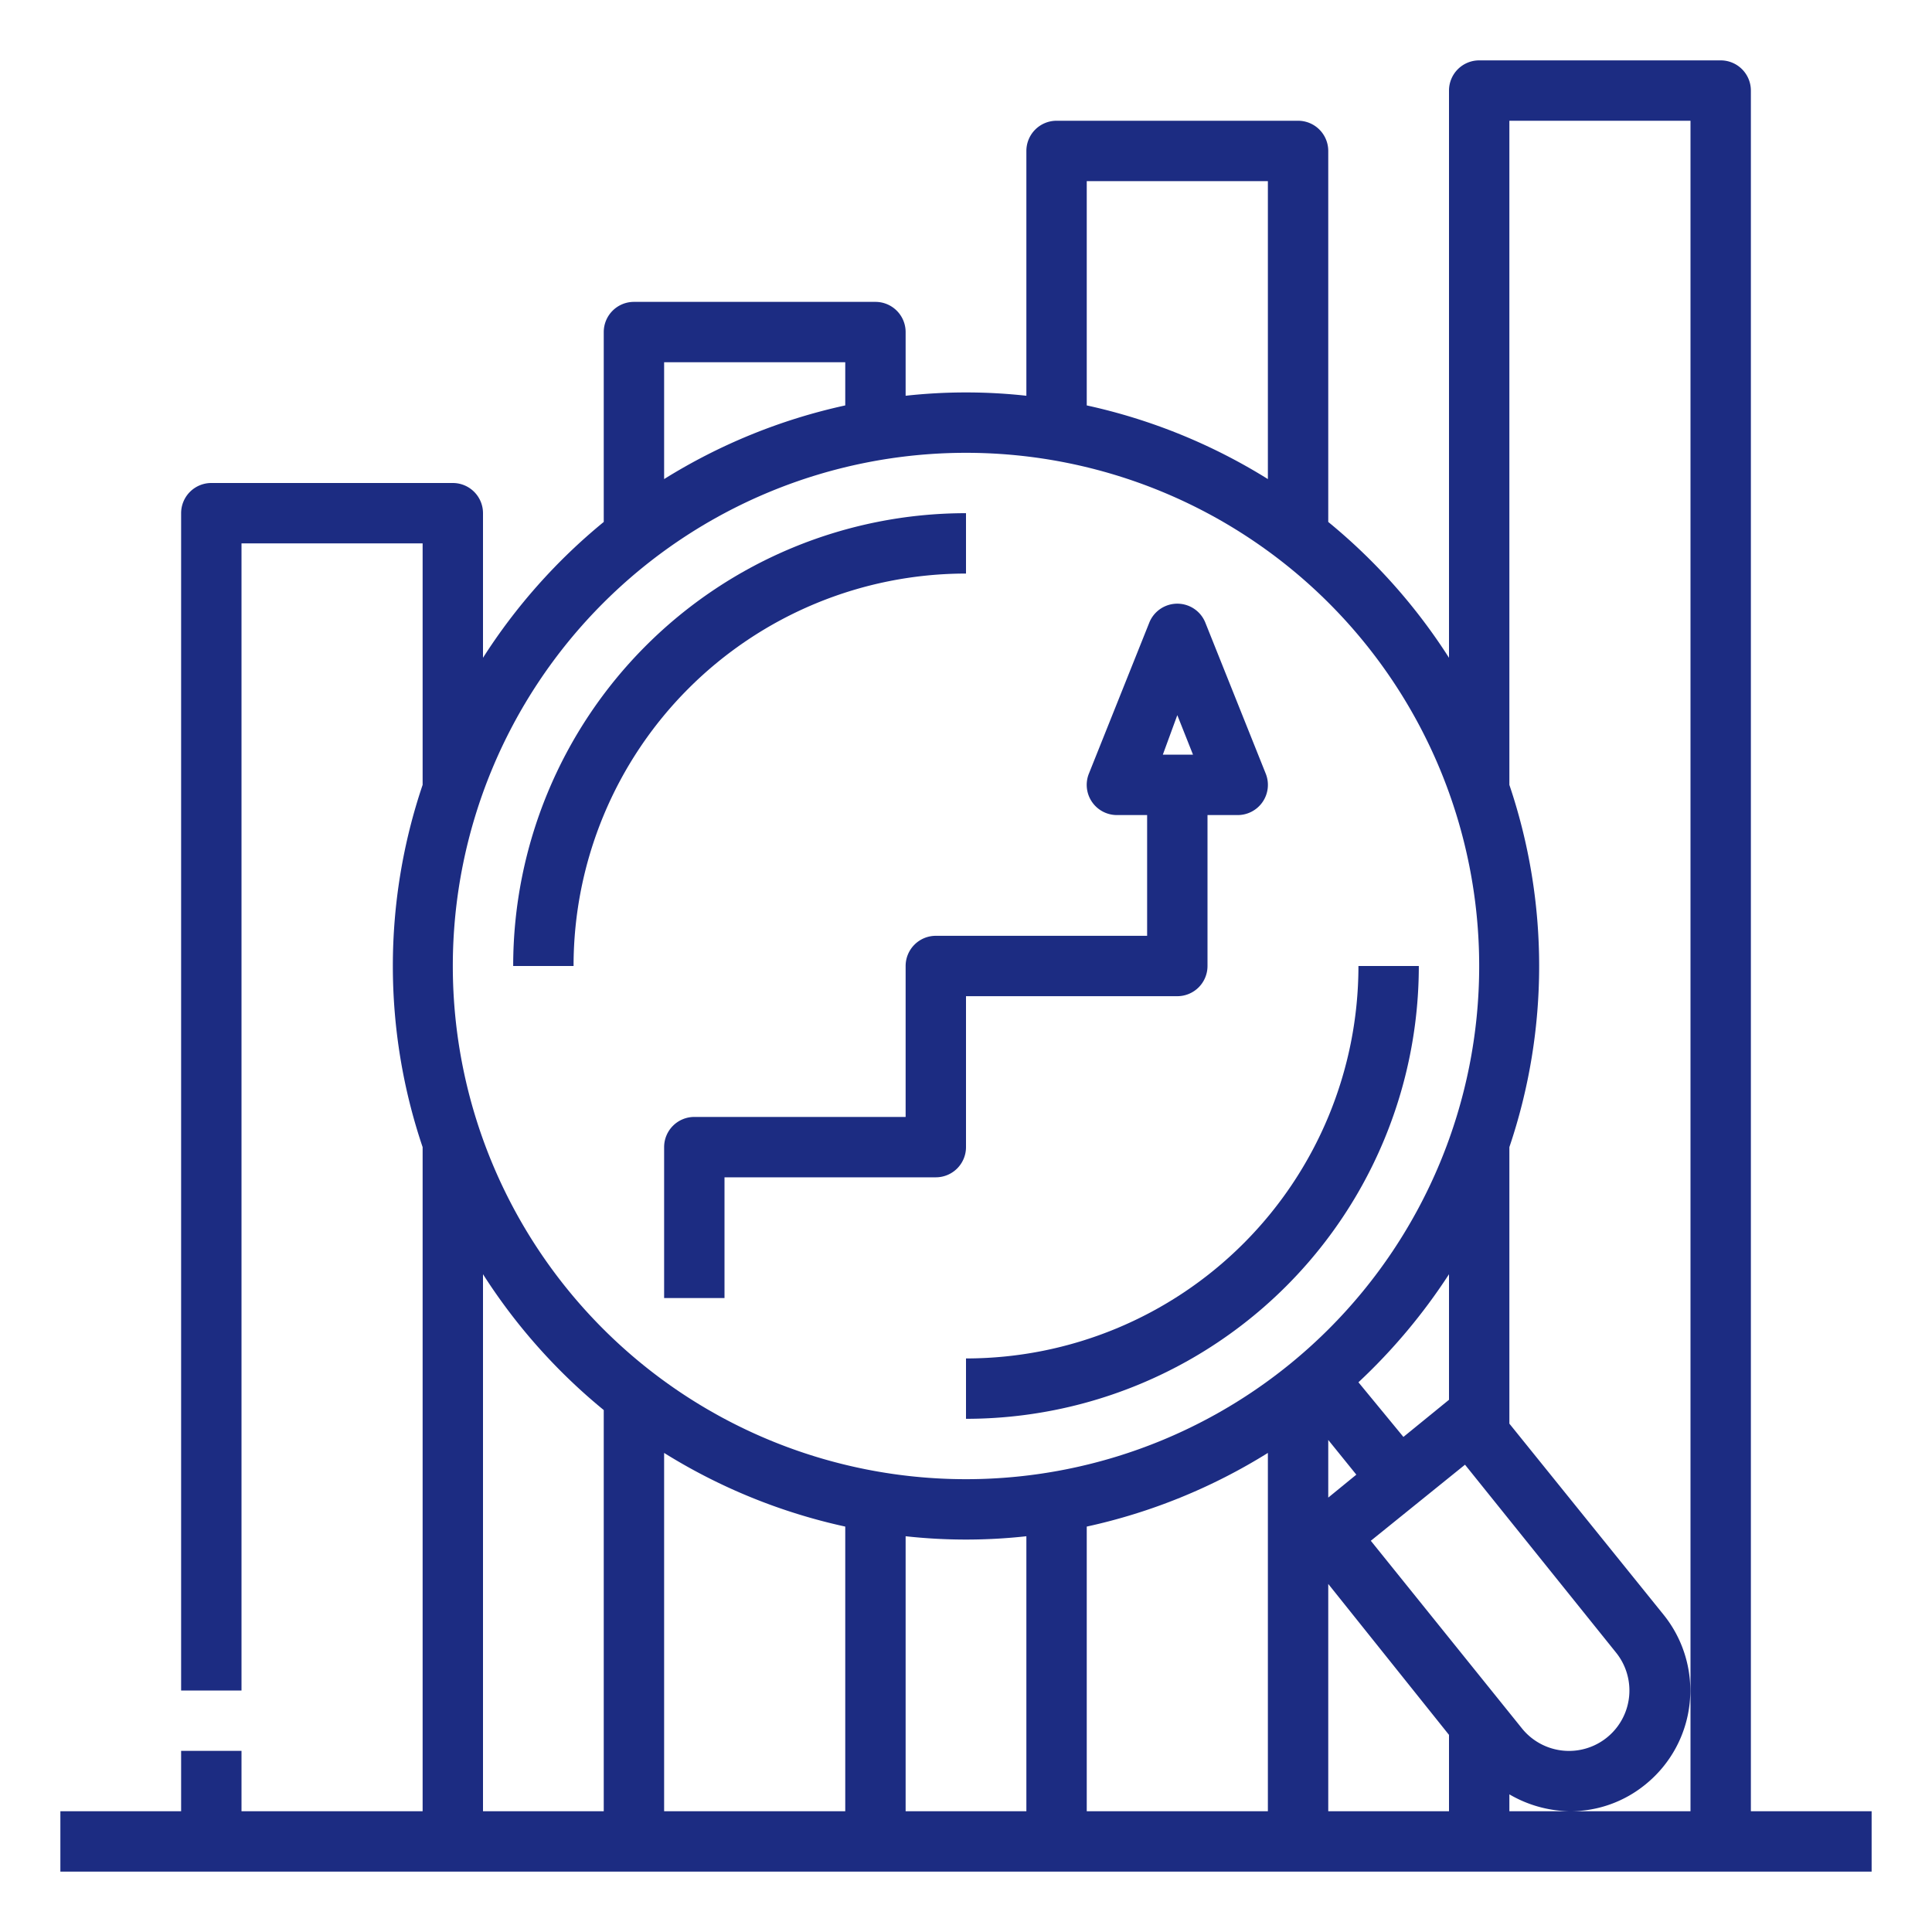
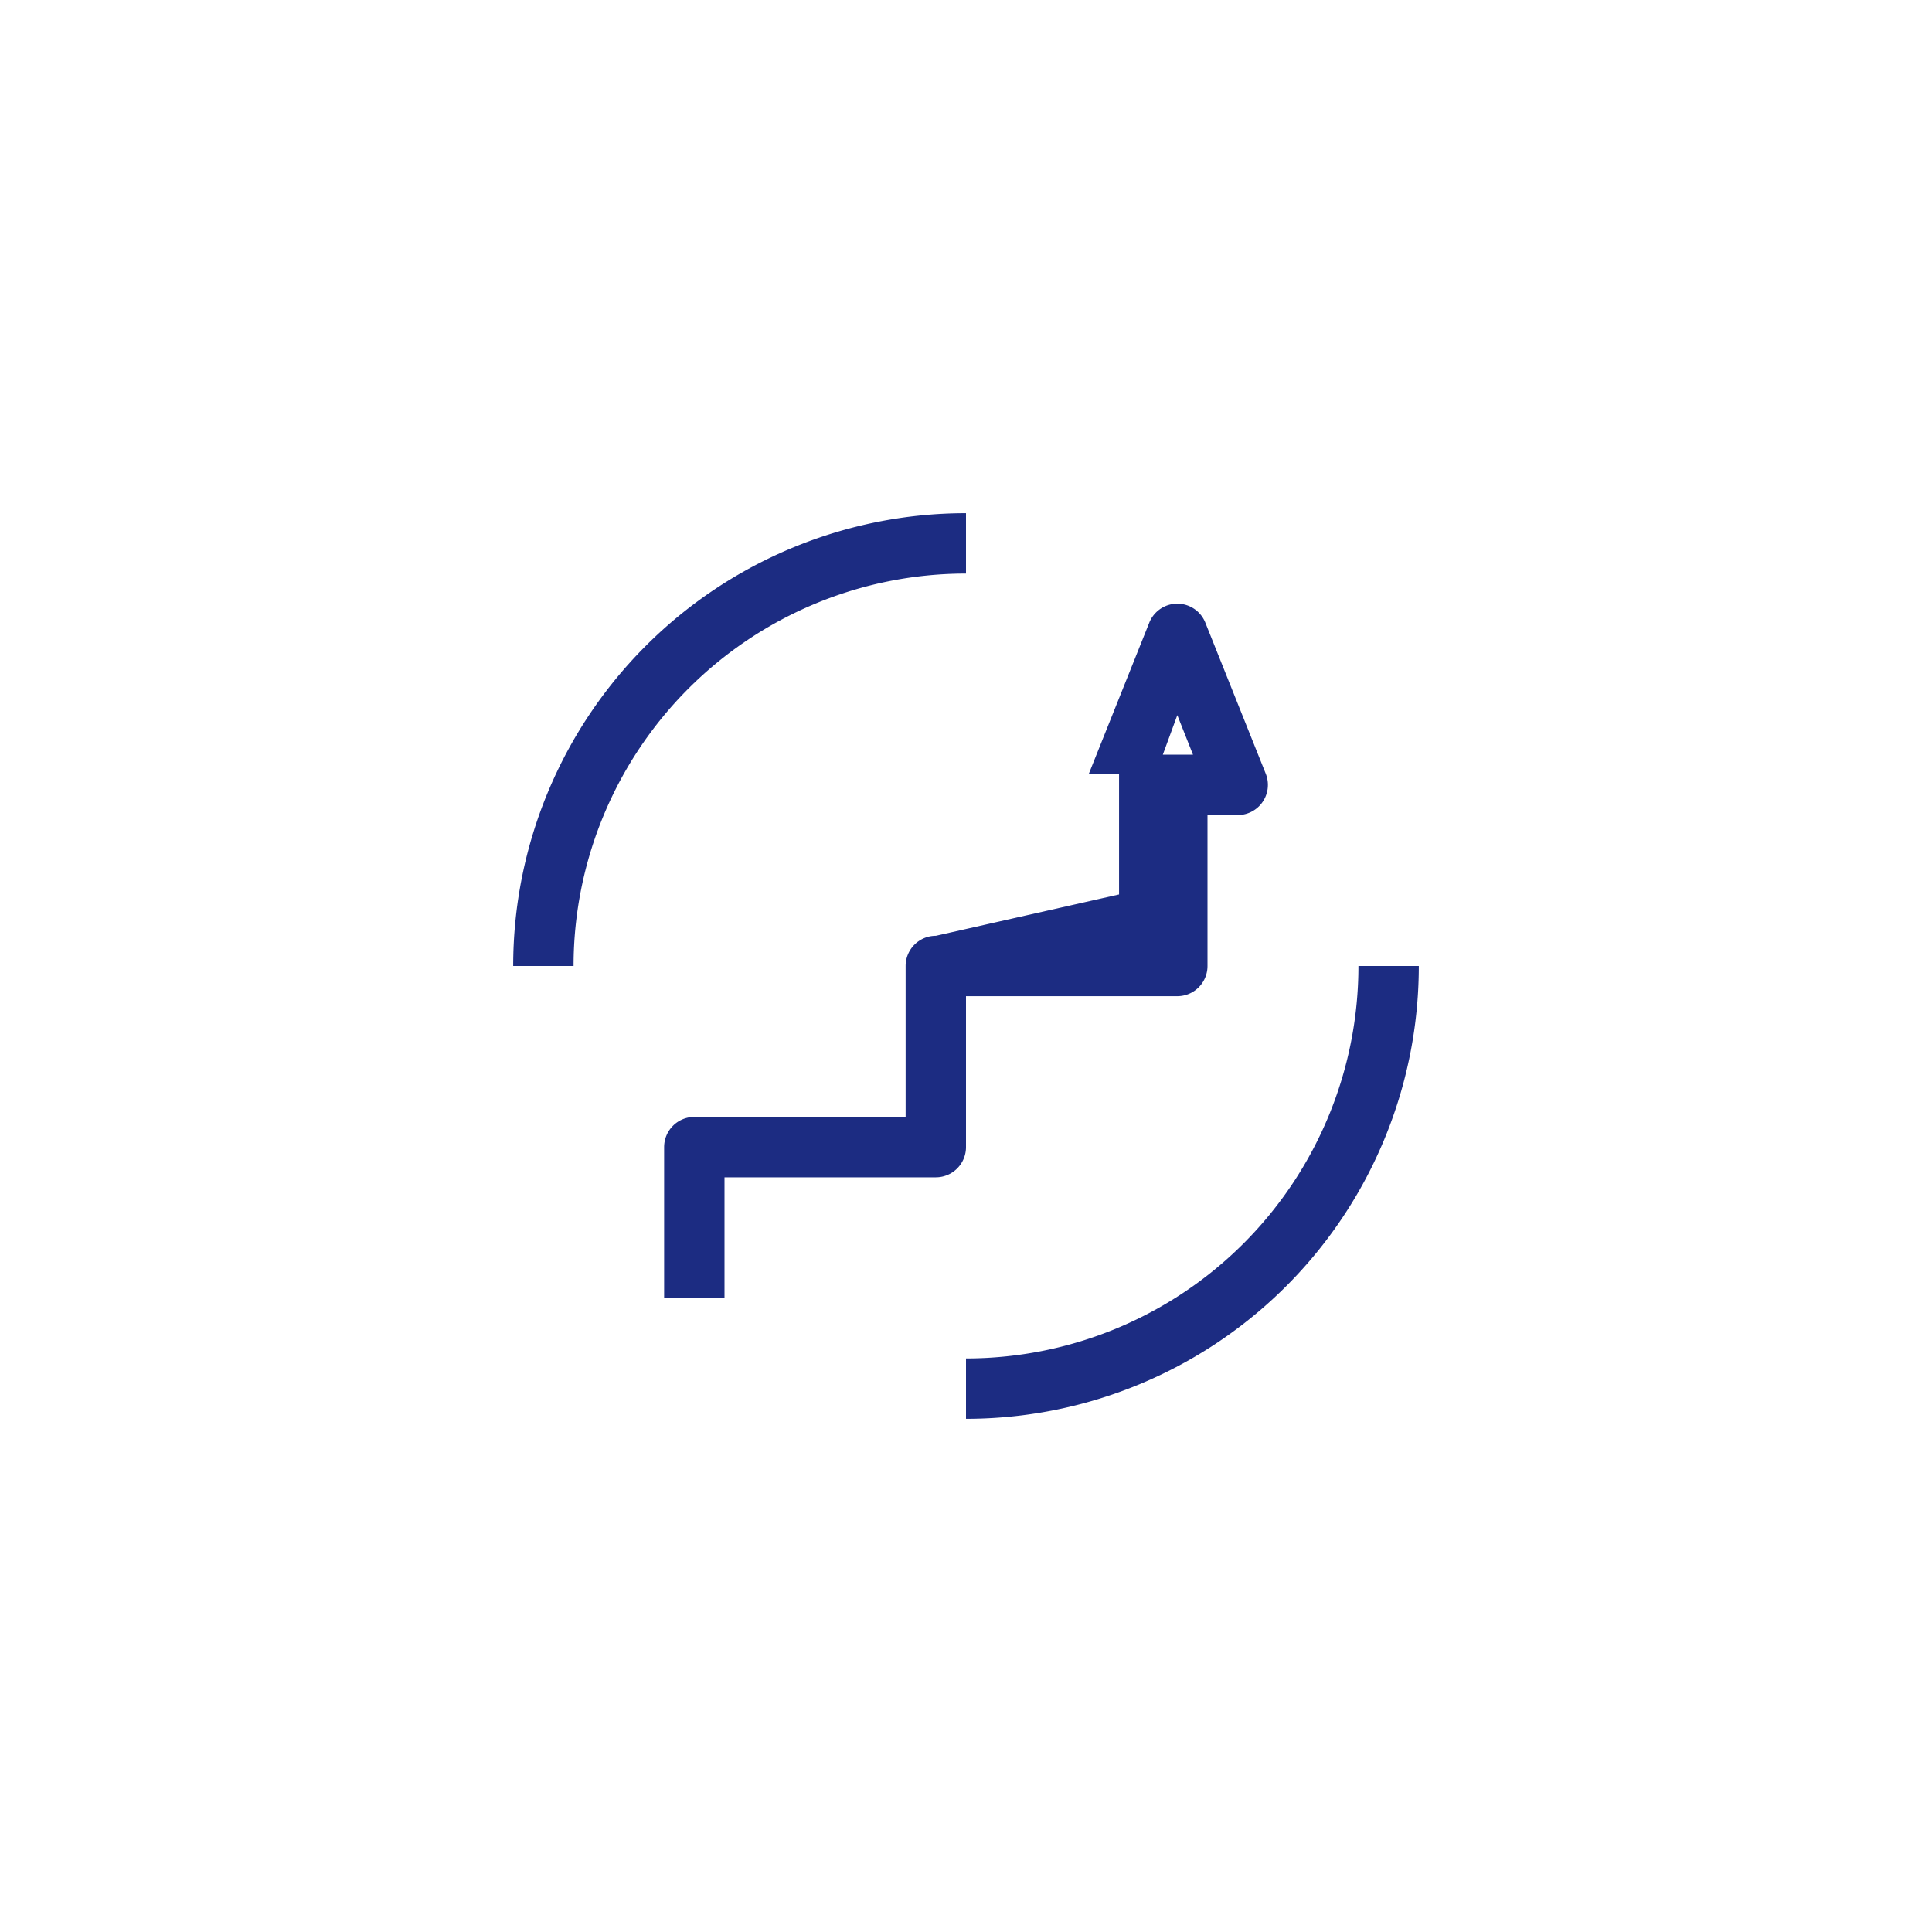
<svg xmlns="http://www.w3.org/2000/svg" version="1.1" width="512" height="512" x="0" y="0" viewBox="0 0 64 64" style="enable-background:new 0 0 512 512" xml:space="preserve" class="">
  <g>
-     <path d="M58 3a1 1 0 0 0-1-1h-8a1 1 0 0 0-1 1v18.79a19.09 19.09 0 0 0-4-4.5V5a1 1 0 0 0-1-1h-8a1 1 0 0 0-1 1v8.11a18.24 18.24 0 0 0-4 0V11a1 1 0 0 0-1-1h-8a1 1 0 0 0-1 1v6.29a19.09 19.09 0 0 0-4 4.5V17a1 1 0 0 0-1-1H7a1 1 0 0 0-1 1v39h2V18h6v8a18.74 18.74 0 0 0 0 12v22H8v-2H6v2H2v2h60v-2h-4Zm-8 1h6v56h-6v-.56a4.08 4.08 0 0 0 2 .56 3.93 3.93 0 0 0 2.51-.89 4 4 0 0 0 .59-5.63L50 47.16V38a18.74 18.74 0 0 0 0-12ZM28 50.57V60h-6V48.13a19 19 0 0 0 6 2.44Zm2 .32a18.24 18.24 0 0 0 4 0V60h-4Zm6-.32a19 19 0 0 0 6-2.44V60h-6Zm9.41.47 3.12-2.52 5 6.22a2 2 0 0 1-3.11 2.52ZM44 47.7l.93 1.15-.93.76Zm4-1.33-1.51 1.23L45 45.79a19.23 19.23 0 0 0 3-3.58Zm-4 6.1 4 5V60h-4ZM36 6h6v9.87a19 19 0 0 0-6-2.44Zm-14 6h6v1.43a19 19 0 0 0-6 2.44Zm10 3a17 17 0 1 1-17 17 17 17 0 0 1 17-17ZM16 42.21a19.09 19.09 0 0 0 4 4.5V60h-4Z" fill="#1c2c82" opacity="1" data-original="#000000" class="" />
-     <path d="M31 31a1 1 0 0 0-1 1v5h-7a1 1 0 0 0-1 1v5h2v-4h7a1 1 0 0 0 1-1v-5h7a1 1 0 0 0 1-1v-5h1a1 1 0 0 0 .93-1.37l-2-5a1 1 0 0 0-1.86 0l-2 5A1 1 0 0 0 37 27h1v4Zm8-7.31.52 1.31h-1ZM19 32a13 13 0 0 1 13-13v-2a15 15 0 0 0-15 15ZM32 45v2a15 15 0 0 0 15-15h-2a13 13 0 0 1-13 13Z" fill="#1c2c82" opacity="1" data-original="#000000" class="" />
+     <path d="M31 31a1 1 0 0 0-1 1v5h-7a1 1 0 0 0-1 1v5h2v-4h7a1 1 0 0 0 1-1v-5h7a1 1 0 0 0 1-1v-5h1a1 1 0 0 0 .93-1.37l-2-5a1 1 0 0 0-1.86 0l-2 5h1v4Zm8-7.31.52 1.31h-1ZM19 32a13 13 0 0 1 13-13v-2a15 15 0 0 0-15 15ZM32 45v2a15 15 0 0 0 15-15h-2a13 13 0 0 1-13 13Z" fill="#1c2c82" opacity="1" data-original="#000000" class="" />
  </g>
</svg>